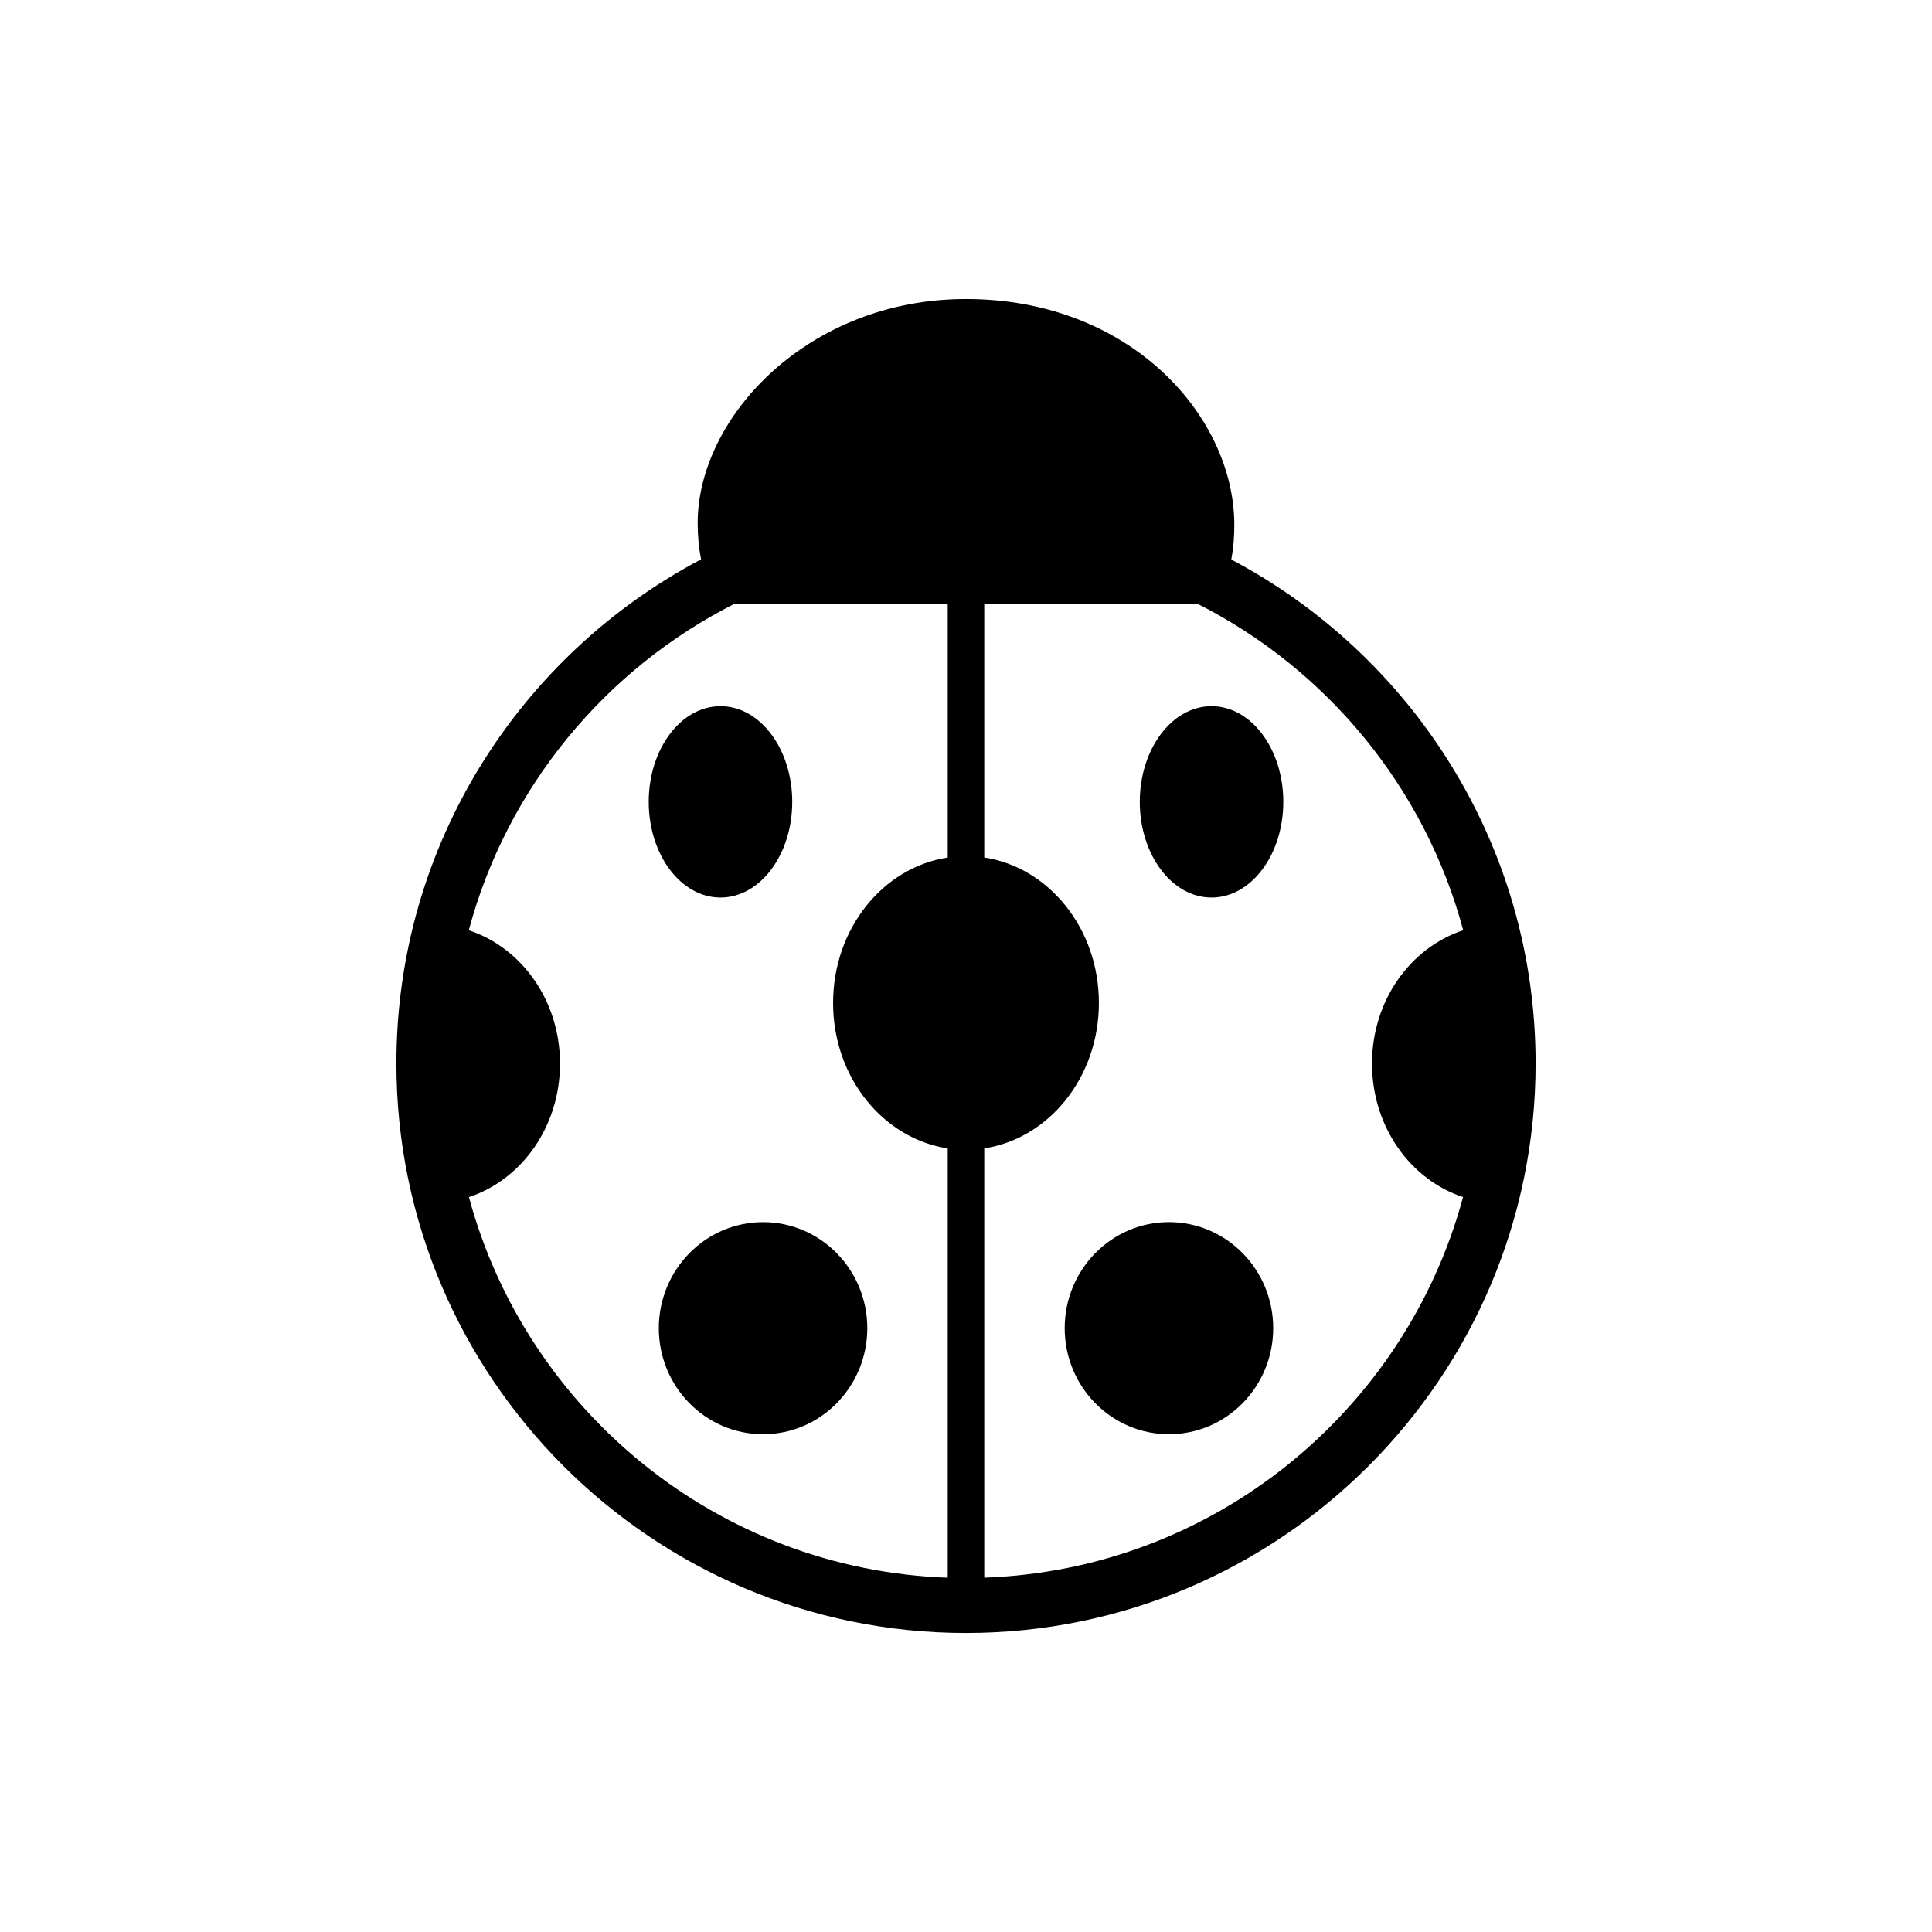
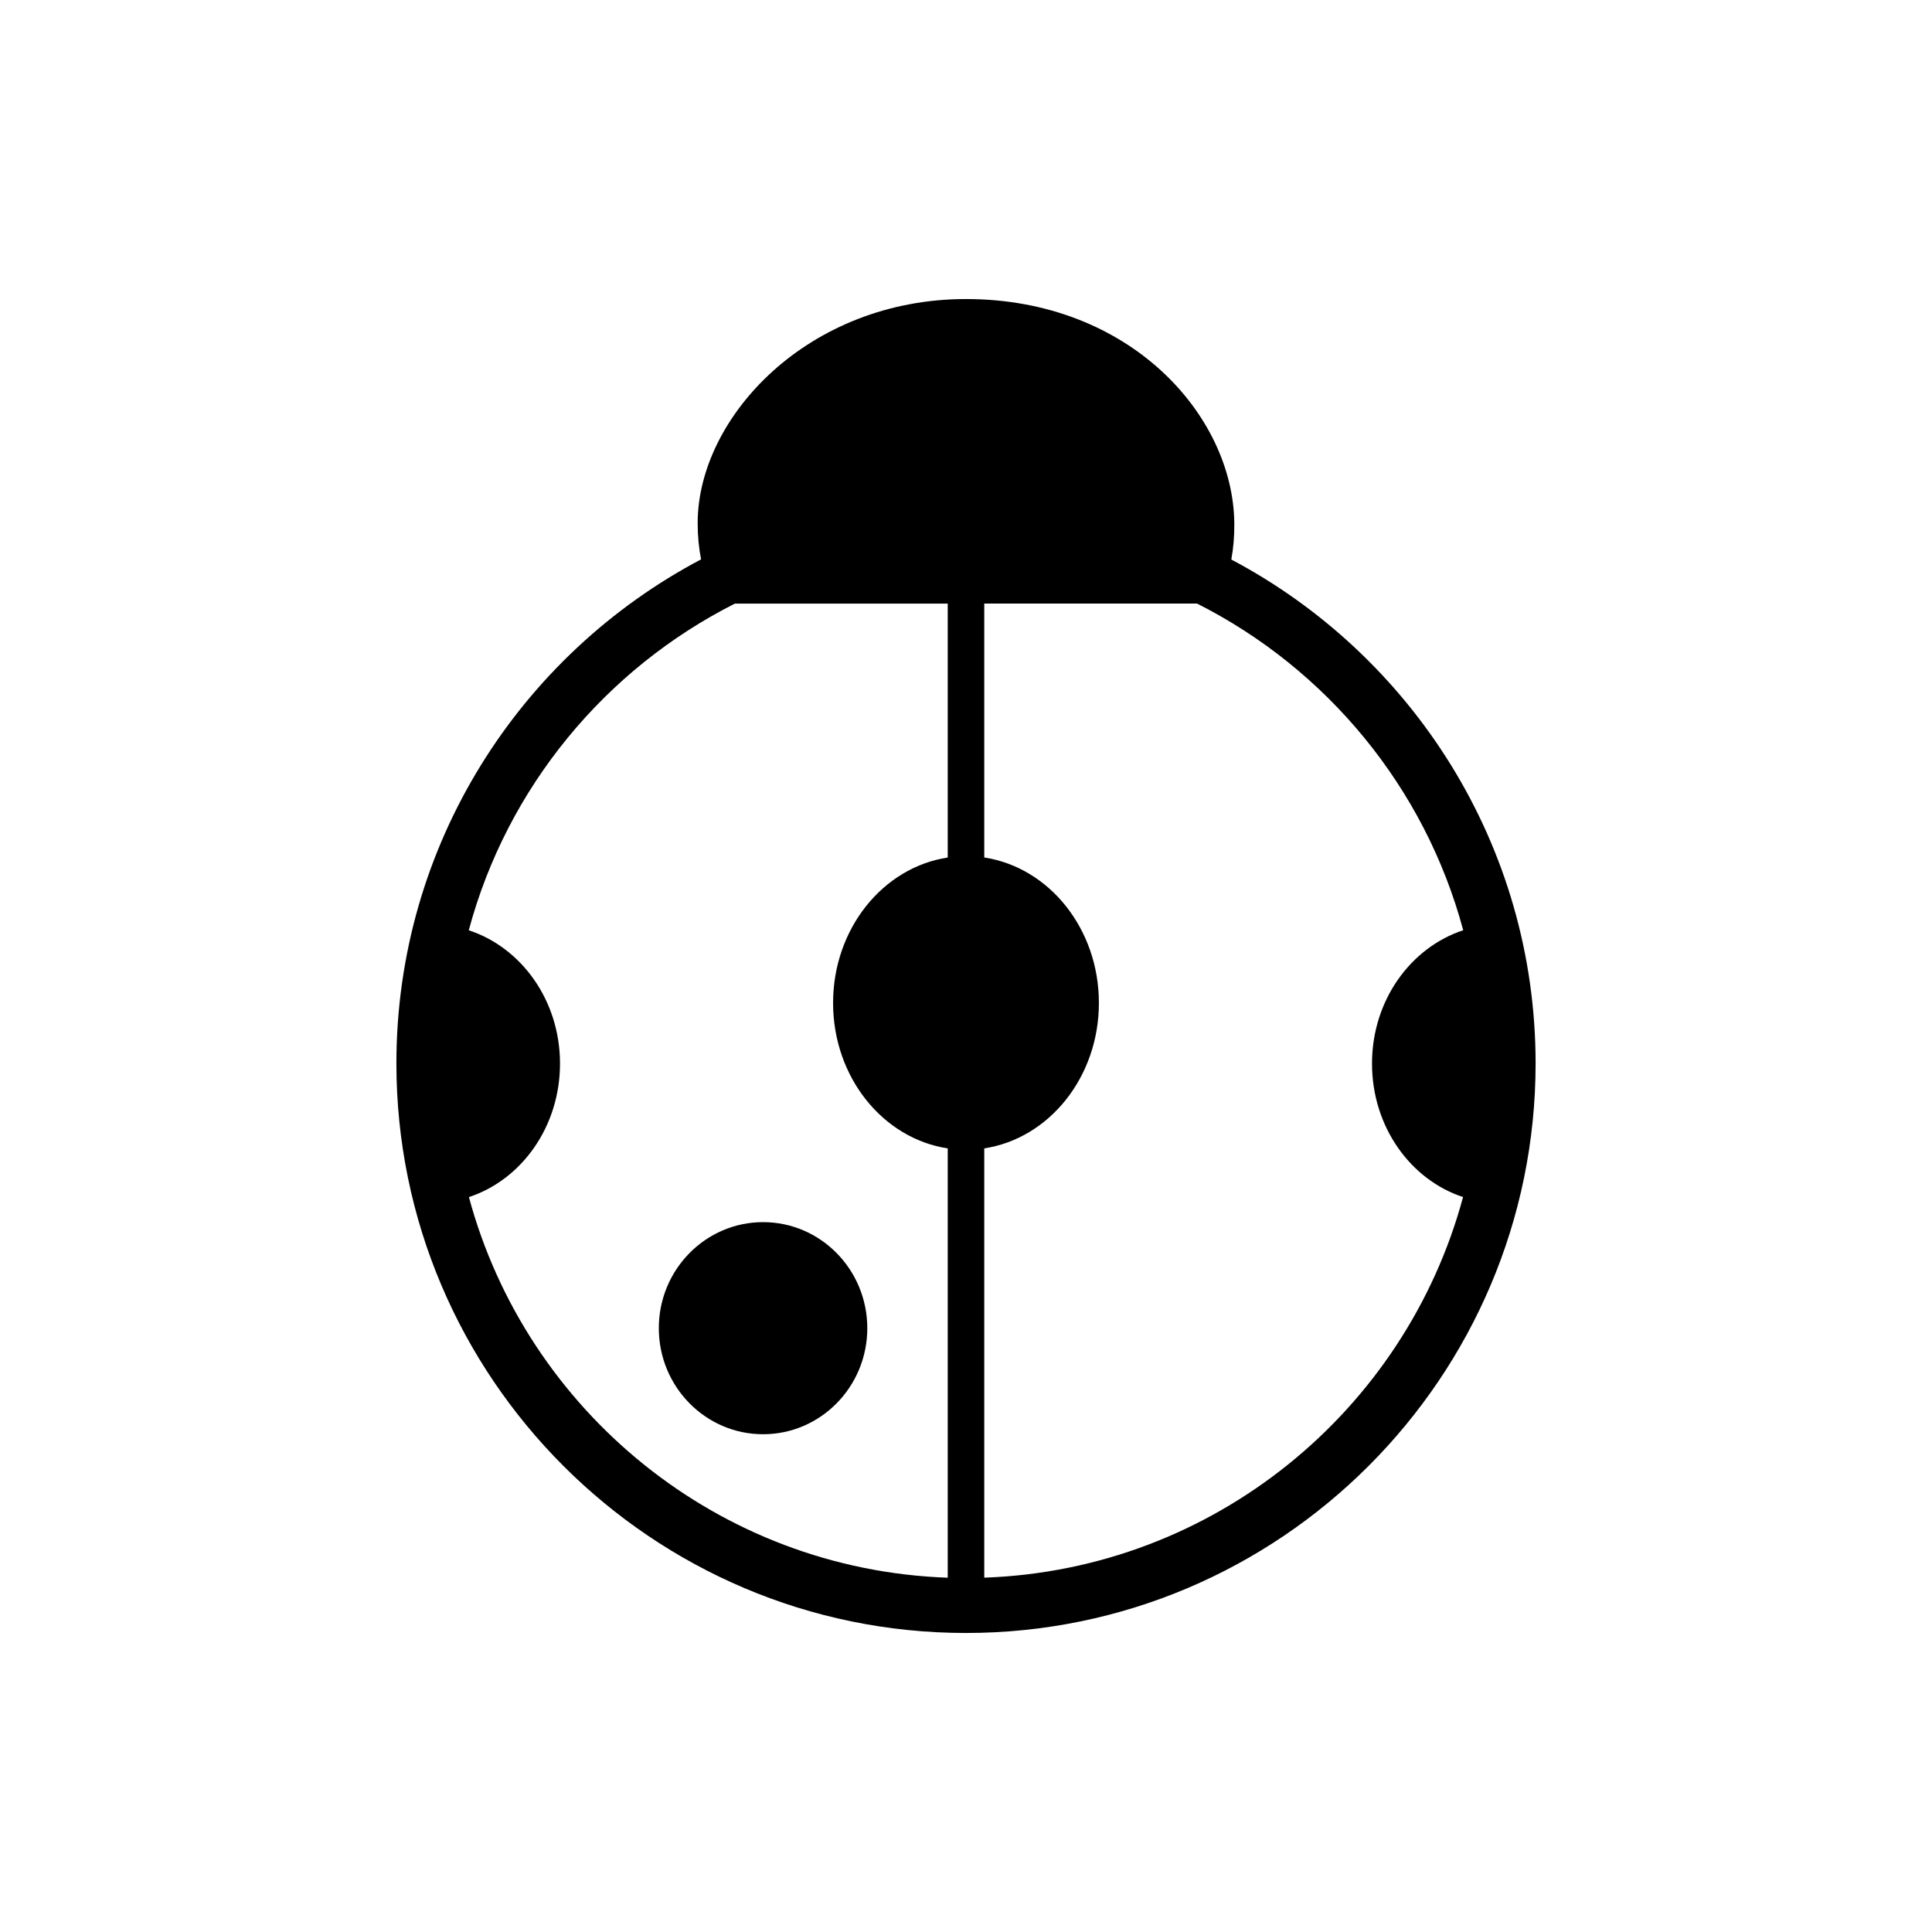
<svg xmlns="http://www.w3.org/2000/svg" fill="#000000" width="800px" height="800px" version="1.1" viewBox="144 144 512 512">
  <g>
    <path d="m470.31 292.28c0.566-3.051 0.84-6.285 0.793-9.828-0.426-28.48-27.738-59.203-71.109-59.203-41.812 0-71.031 31.246-71.105 59.281-0.004 3.488 0.309 6.699 0.902 9.707-47.969 25.309-80.742 75.672-80.742 133.56 0 83.246 67.723 150.96 150.95 150.96 83.23 0 150.95-67.711 150.95-150.96-0.008-57.848-32.738-108.17-80.645-133.52zm-202.04 168.96c13.949-4.59 24.137-18.652 24.137-35.379 0-16.738-10.227-30.742-24.176-35.332 10.145-37.852 36.195-69.238 70.523-86.57h56.402v67.293c-17.156 2.613-30.379 18.848-30.379 38.543 0 19.691 13.215 35.926 30.379 38.543v113.77c-60.832-2.137-111.65-44.273-126.89-100.87zm136.57 100.86v-113.77c17.152-2.613 30.379-18.848 30.379-38.543 0-19.691-13.223-35.926-30.379-38.543v-67.289h56.402c34.328 17.332 60.383 48.719 70.523 86.57-13.945 4.59-24.168 18.605-24.168 35.332s10.184 30.789 24.125 35.379c-15.238 56.594-66.055 98.73-126.88 100.86z" />
-     <path d="m353.95 356.5c0 14.004-8.516 25.359-19.016 25.359-10.504 0-19.016-11.355-19.016-25.359 0-14.008 8.512-25.359 19.016-25.359 10.5 0 19.016 11.352 19.016 25.359" />
-     <path d="m484.09 356.5c0 14.004-8.516 25.359-19.02 25.359-10.5 0-19.016-11.355-19.016-25.359 0-14.008 8.516-25.359 19.016-25.359 10.504 0 19.02 11.352 19.02 25.359" />
-     <path d="m346.23 467.88c-15.254 0-27.637 12.586-27.637 28.102 0 15.523 12.383 28.105 27.637 28.105 15.242 0 27.613-12.586 27.613-28.105-0.004-15.52-12.379-28.102-27.613-28.102z" />
-     <path d="m481.41 495.98c0 15.523-12.371 28.105-27.629 28.105-15.254 0-27.625-12.582-27.625-28.105 0-15.523 12.371-28.109 27.625-28.109 15.258 0 27.629 12.586 27.629 28.109" />
+     <path d="m346.23 467.88c-15.254 0-27.637 12.586-27.637 28.102 0 15.523 12.383 28.105 27.637 28.105 15.242 0 27.613-12.586 27.613-28.105-0.004-15.52-12.379-28.102-27.613-28.102" />
  </g>
</svg>